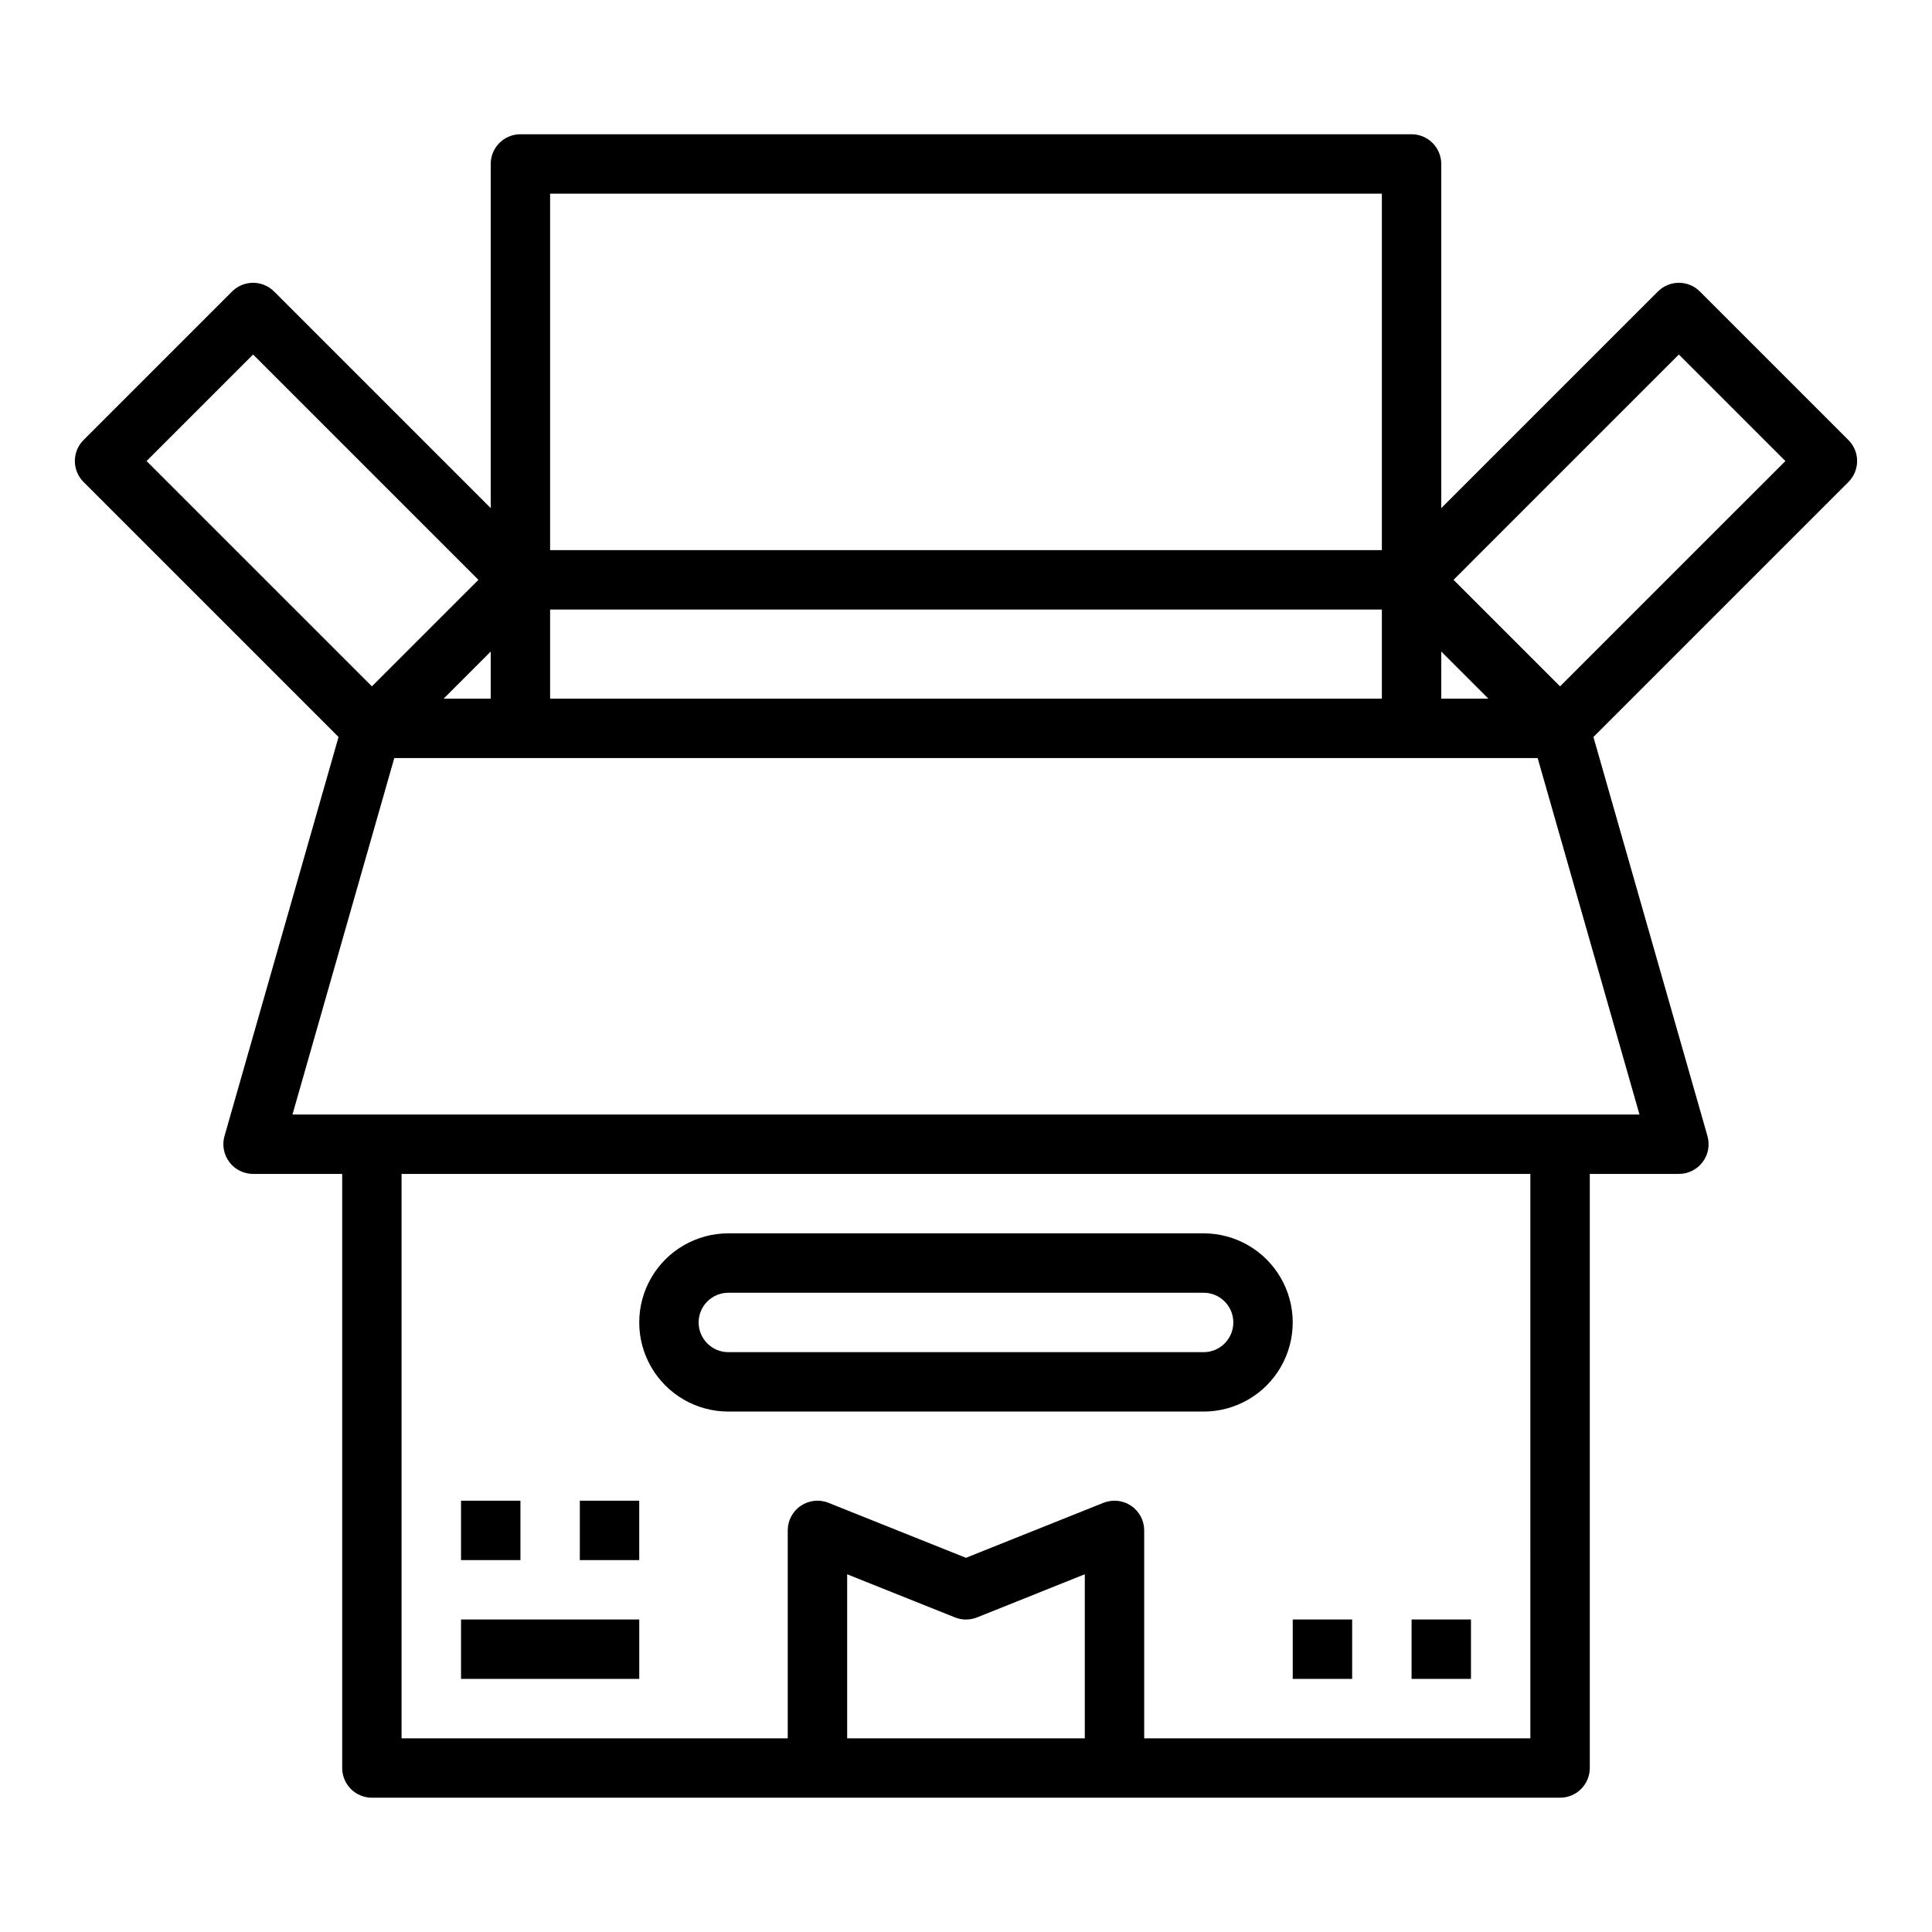
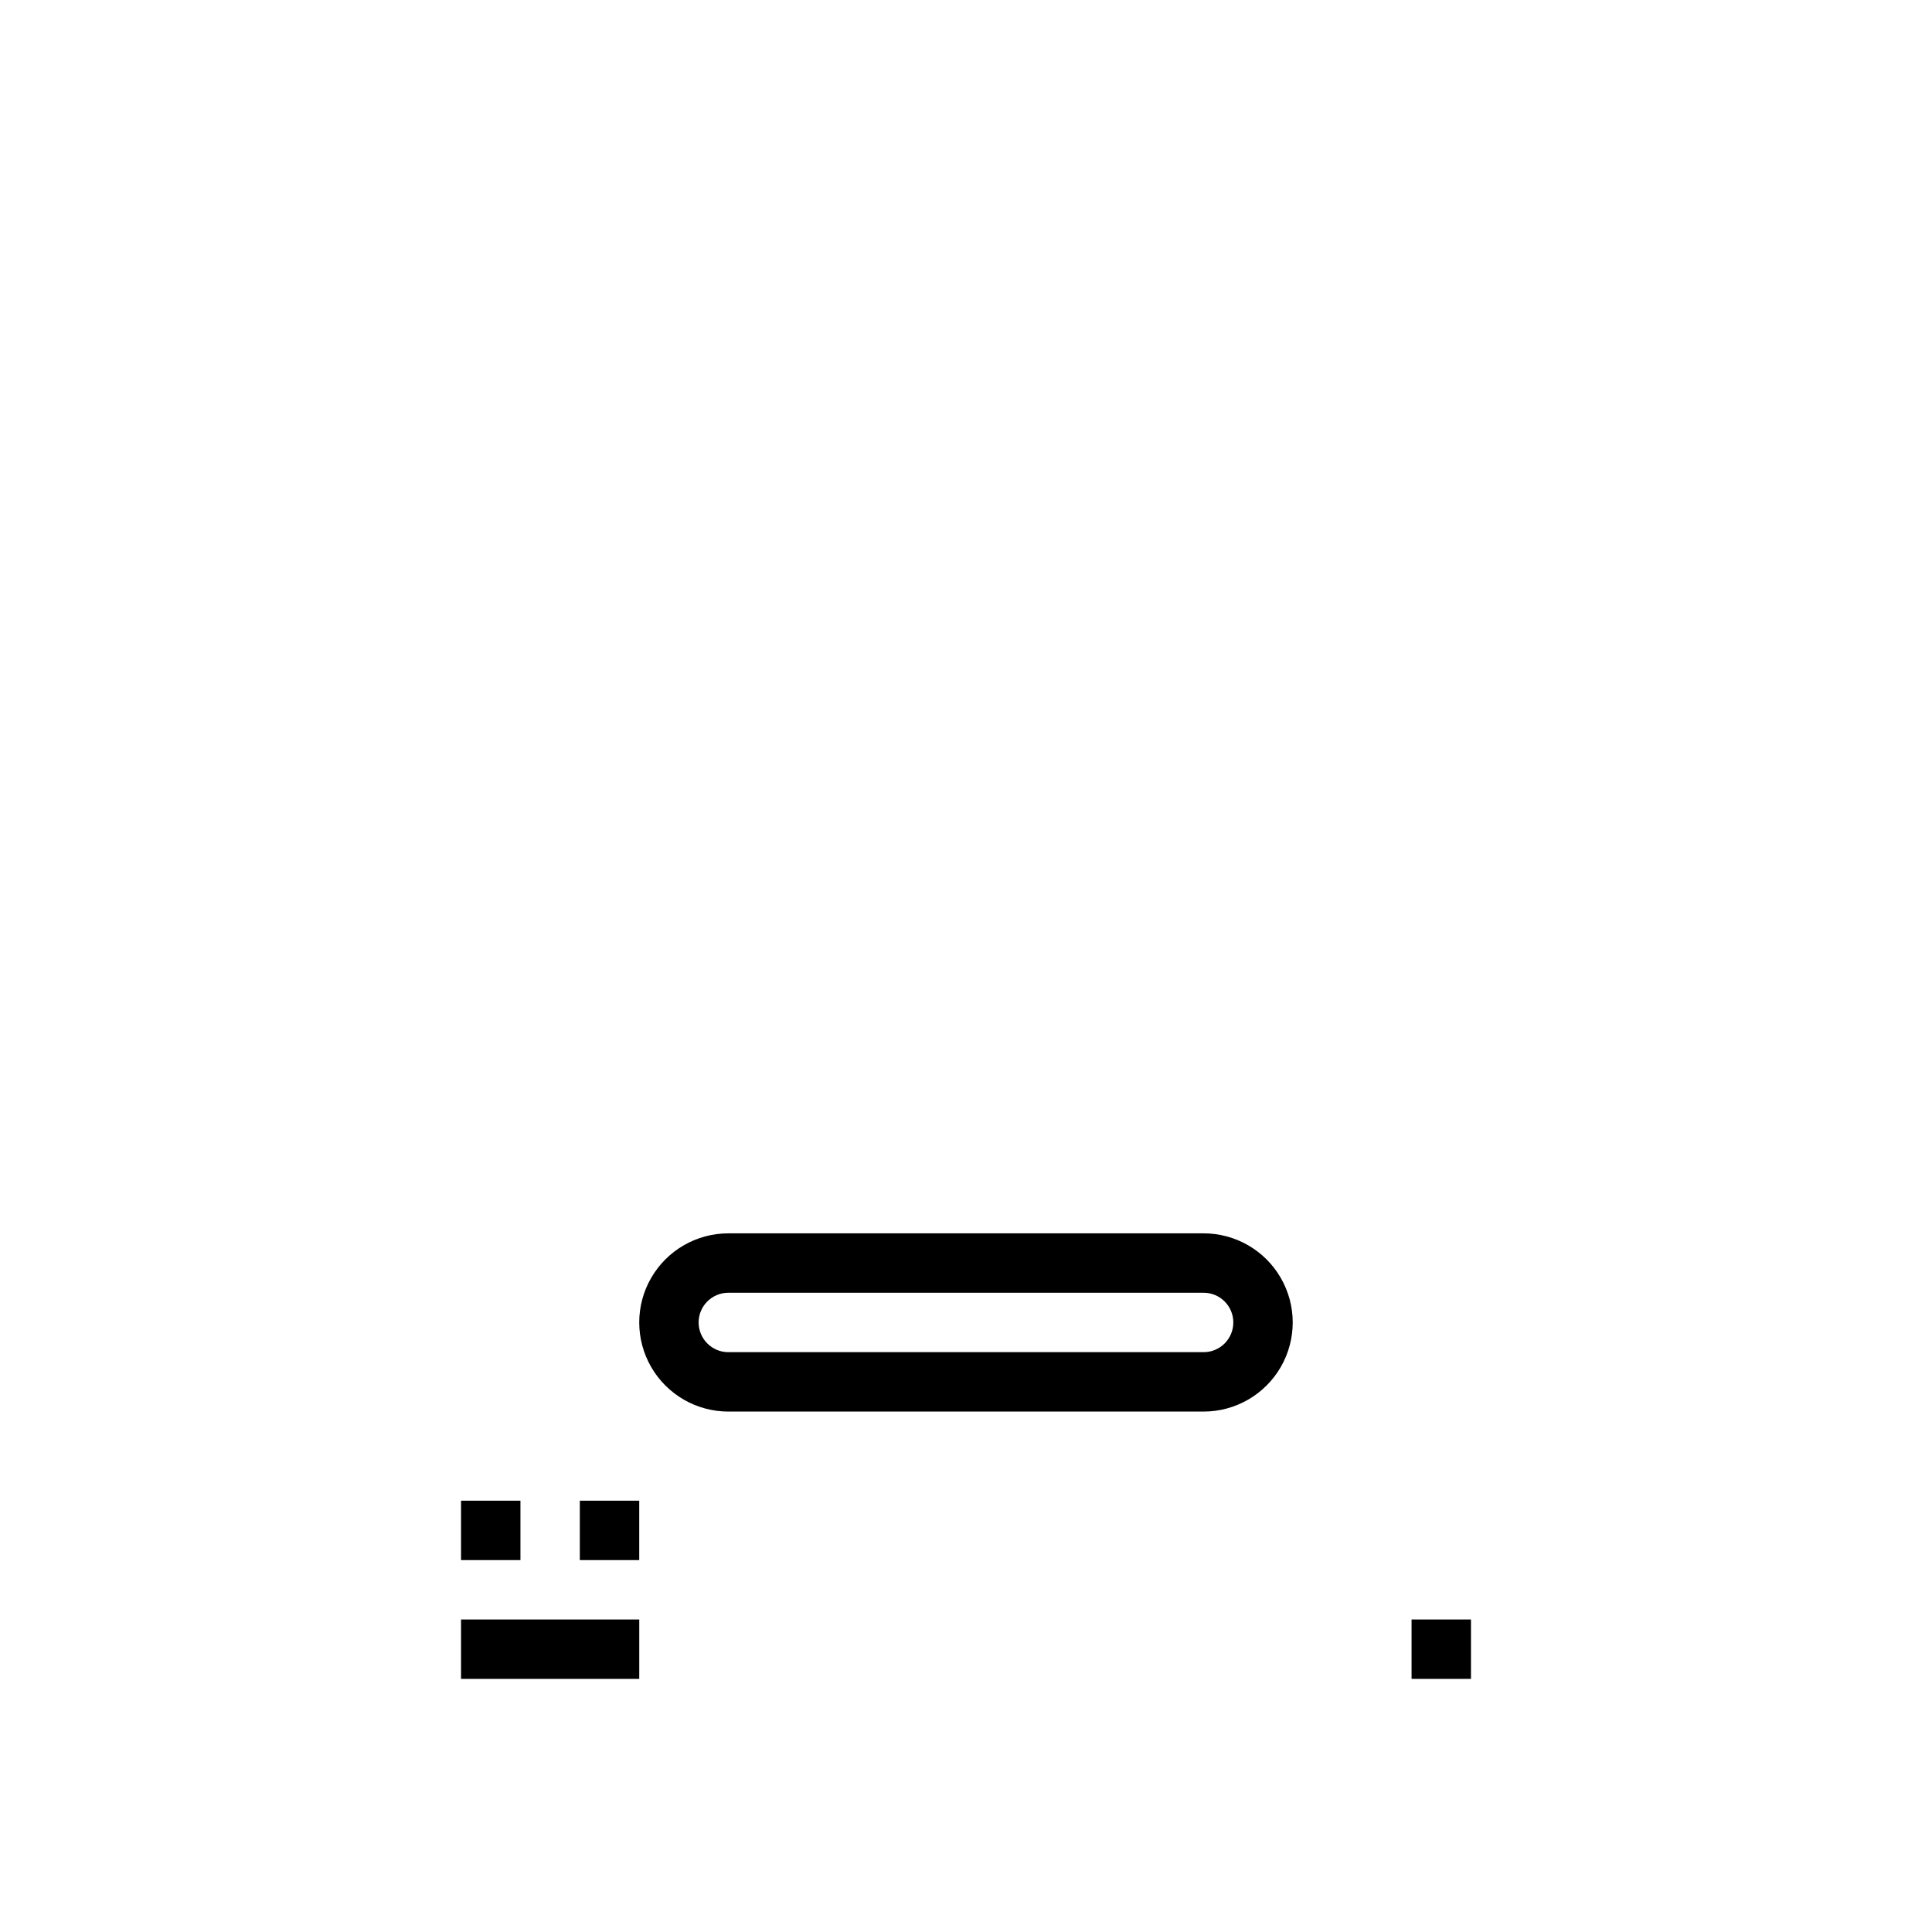
<svg xmlns="http://www.w3.org/2000/svg" fill="#000000" width="800px" height="800px" version="1.1" viewBox="144 144 512 512">
  <g>
-     <path d="m594.49 221.25c-3.074-3.074-8.055-3.074-11.129 0l-57.414 57.41v-91.207c0-2.086-0.828-4.09-2.305-5.566-1.477-1.477-3.477-2.305-5.566-2.305h-236.16c-4.348 0-7.871 3.523-7.871 7.871v91.207l-57.41-57.41c-3.074-3.074-8.059-3.074-11.133 0l-39.359 39.359c-3.074 3.074-3.074 8.055 0 11.129l67.574 67.574-30.223 105.76c-0.676 2.375-0.199 4.93 1.289 6.898 1.488 1.973 3.816 3.129 6.285 3.129h23.617v157.44c0 2.09 0.828 4.09 2.305 5.566 1.477 1.477 3.477 2.305 5.566 2.305h314.88c2.09 0 4.09-0.828 5.566-2.305 1.477-1.477 2.309-3.477 2.309-5.566v-157.44h23.617-0.004c2.473 0 4.797-1.156 6.285-3.129 1.488-1.969 1.965-4.523 1.289-6.898l-30.223-105.76 67.574-67.574c3.074-3.074 3.074-8.055 0-11.129zm-68.543 95.414 12.488 12.484h-12.488zm-236.16-121.34h220.42v94.465h-220.42zm0 110.21 220.42 0.004v23.617l-220.42-0.004zm-106.95-39.355 28.23-28.23 59.719 59.719-28.23 28.227zm91.207 50.488v12.484h-12.484zm157.44 288.01h-62.977v-43.477l28.566 11.43c1.875 0.75 3.965 0.75 5.84 0l28.57-11.43zm118.08 0h-102.34v-55.105c0-2.613-1.293-5.055-3.457-6.519-2.16-1.465-4.91-1.762-7.336-0.793l-36.438 14.578-36.441-14.578c-2.426-0.969-5.172-0.672-7.336 0.793-2.164 1.465-3.457 3.906-3.457 6.519v55.105h-102.34v-149.57h299.14zm28.922-165.31h-356.98l26.984-94.465h303.01zm-21.055-113.47-28.227-28.227 59.715-59.719 28.23 28.23z" />
    <path d="m337.02 518.08h125.95c8.434 0 16.23-4.5 20.449-11.809 4.219-7.305 4.219-16.309 0-23.613-4.219-7.309-12.016-11.809-20.449-11.809h-125.95c-8.438 0-16.234 4.5-20.453 11.809-4.219 7.305-4.219 16.309 0 23.613 4.219 7.309 12.016 11.809 20.453 11.809zm0-31.488h125.95c4.348 0 7.871 3.523 7.871 7.871 0 4.348-3.523 7.875-7.871 7.875h-125.95c-4.348 0-7.875-3.527-7.875-7.875 0-4.348 3.527-7.871 7.875-7.871z" />
-     <path d="m486.59 573.18h15.742v15.742h-15.742z" />
-     <path d="m518.08 573.18h15.742v15.742h-15.742z" />
+     <path d="m518.08 573.18h15.742v15.742h-15.742" />
    <path d="m266.18 573.18h47.23v15.742h-47.23z" />
    <path d="m266.18 541.7h15.742v15.742h-15.742z" />
    <path d="m297.66 541.7h15.742v15.742h-15.742z" />
  </g>
</svg>